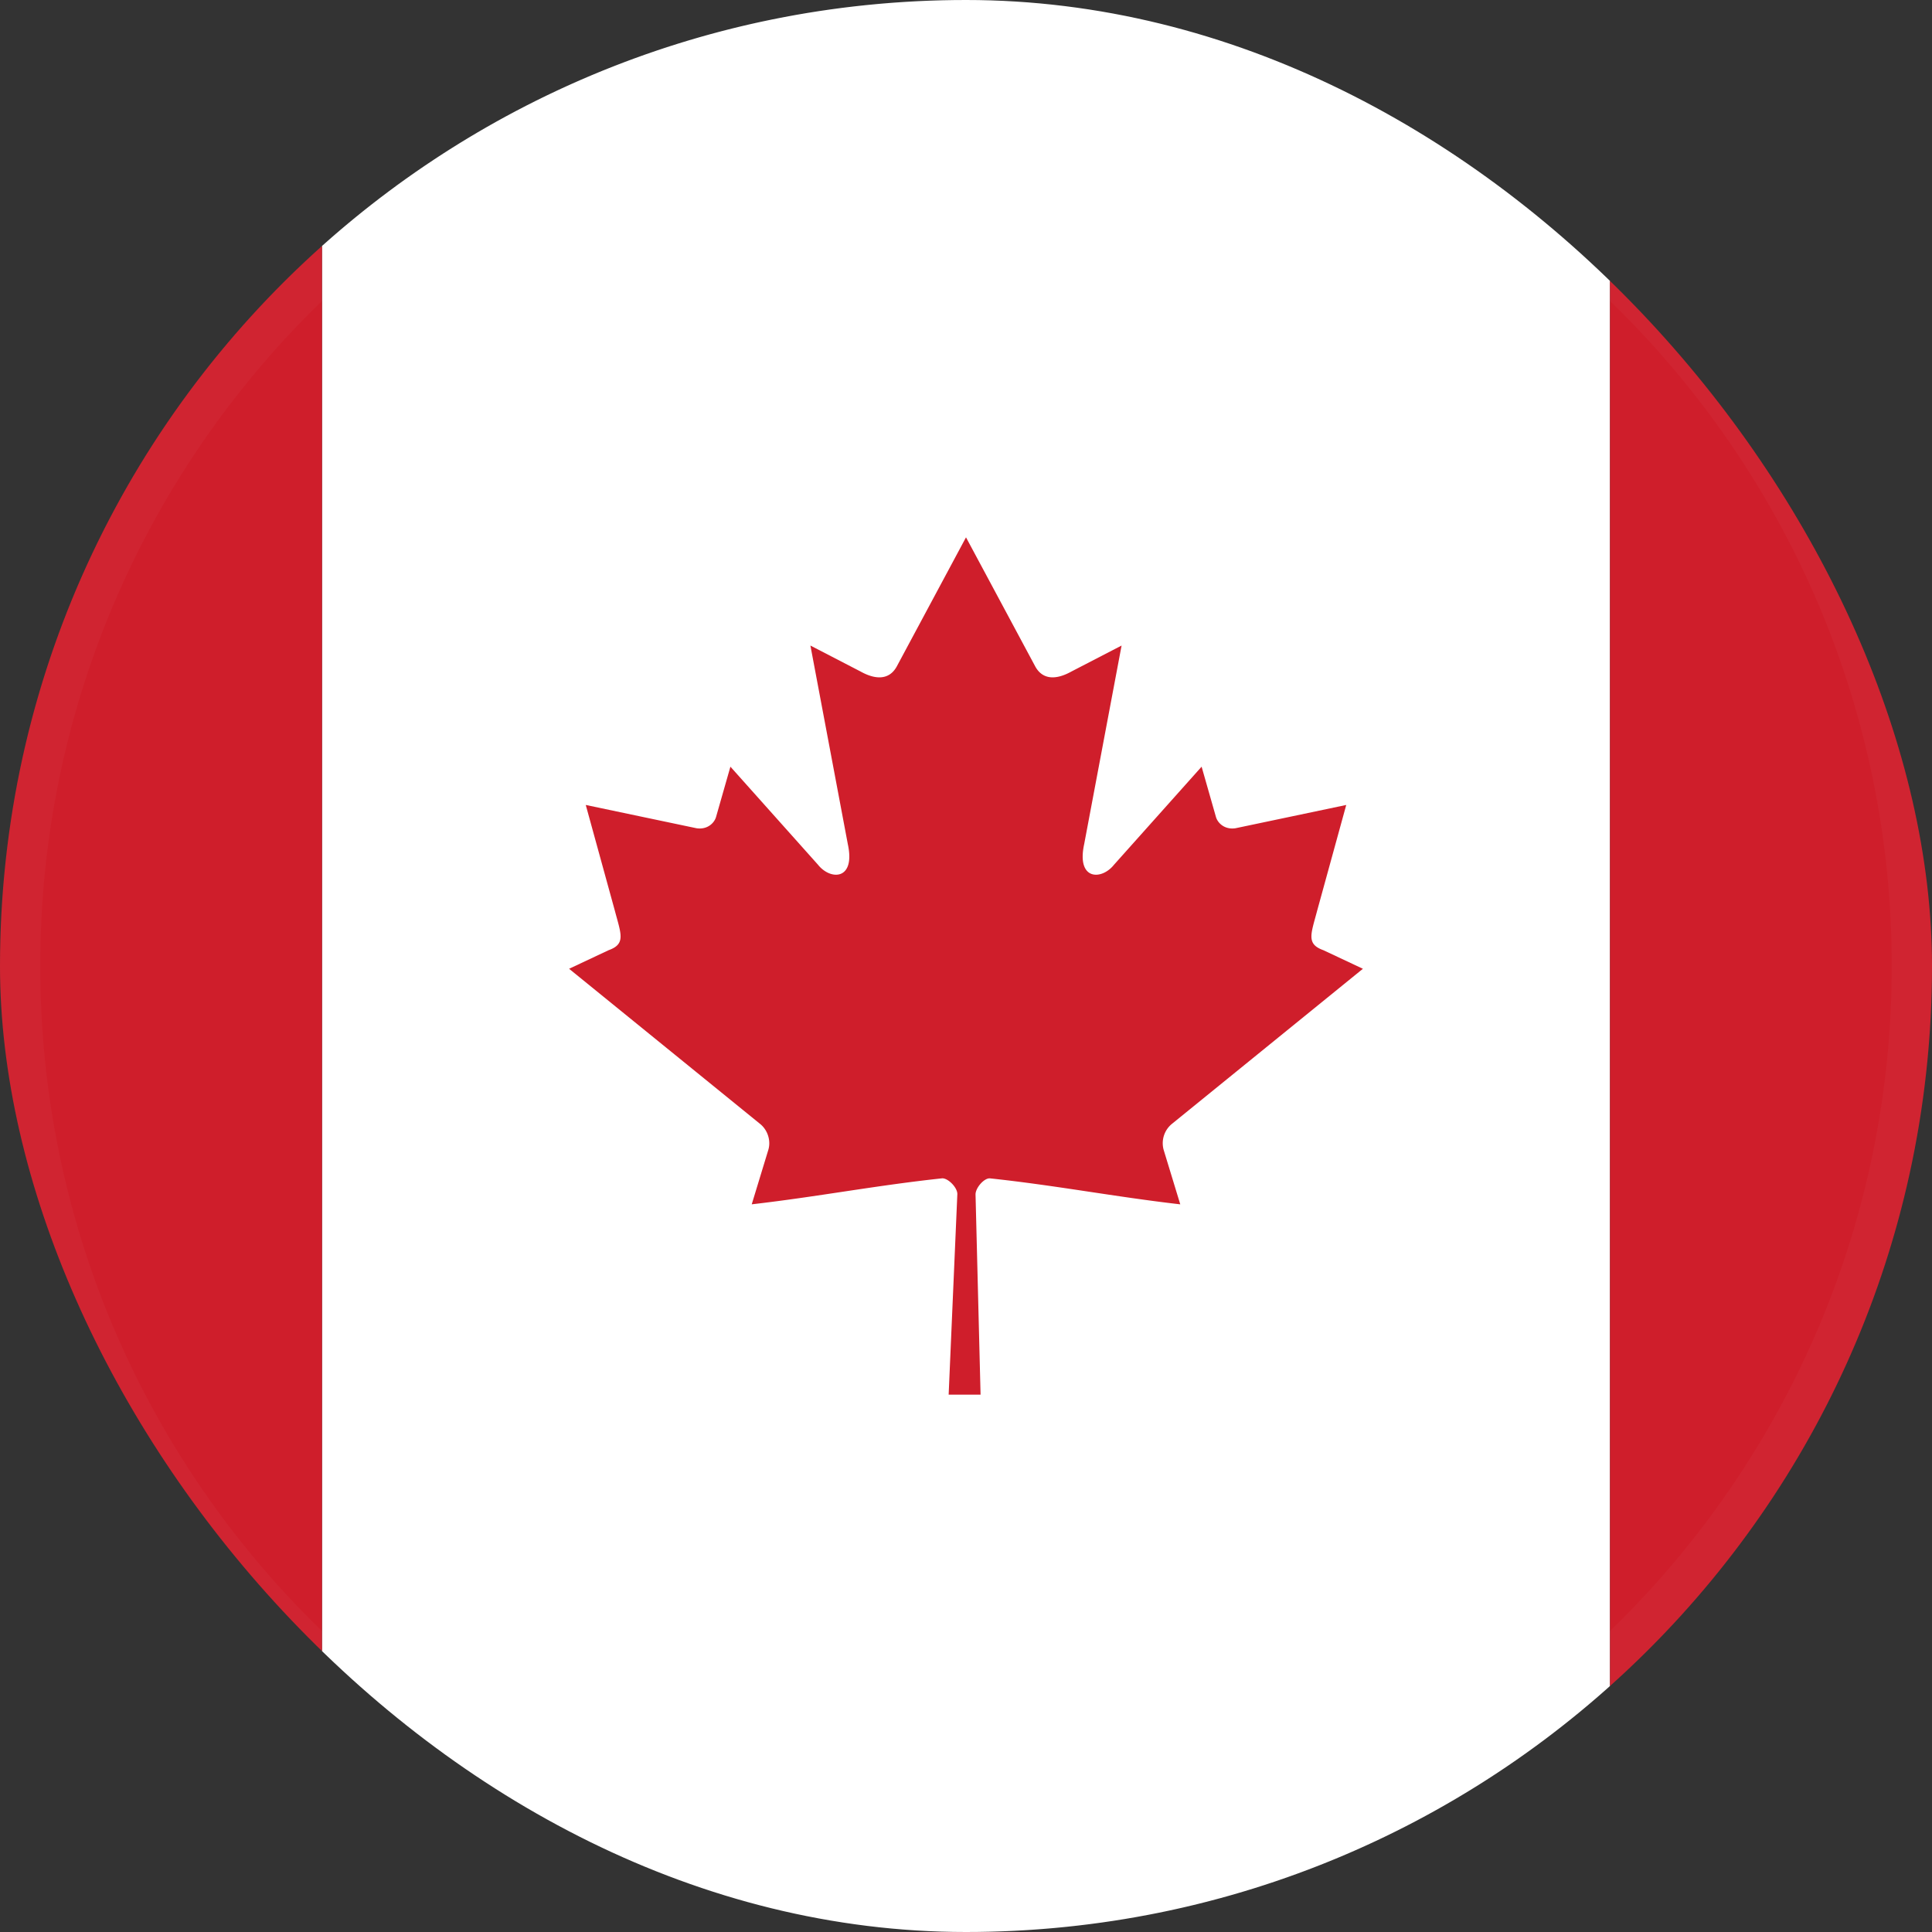
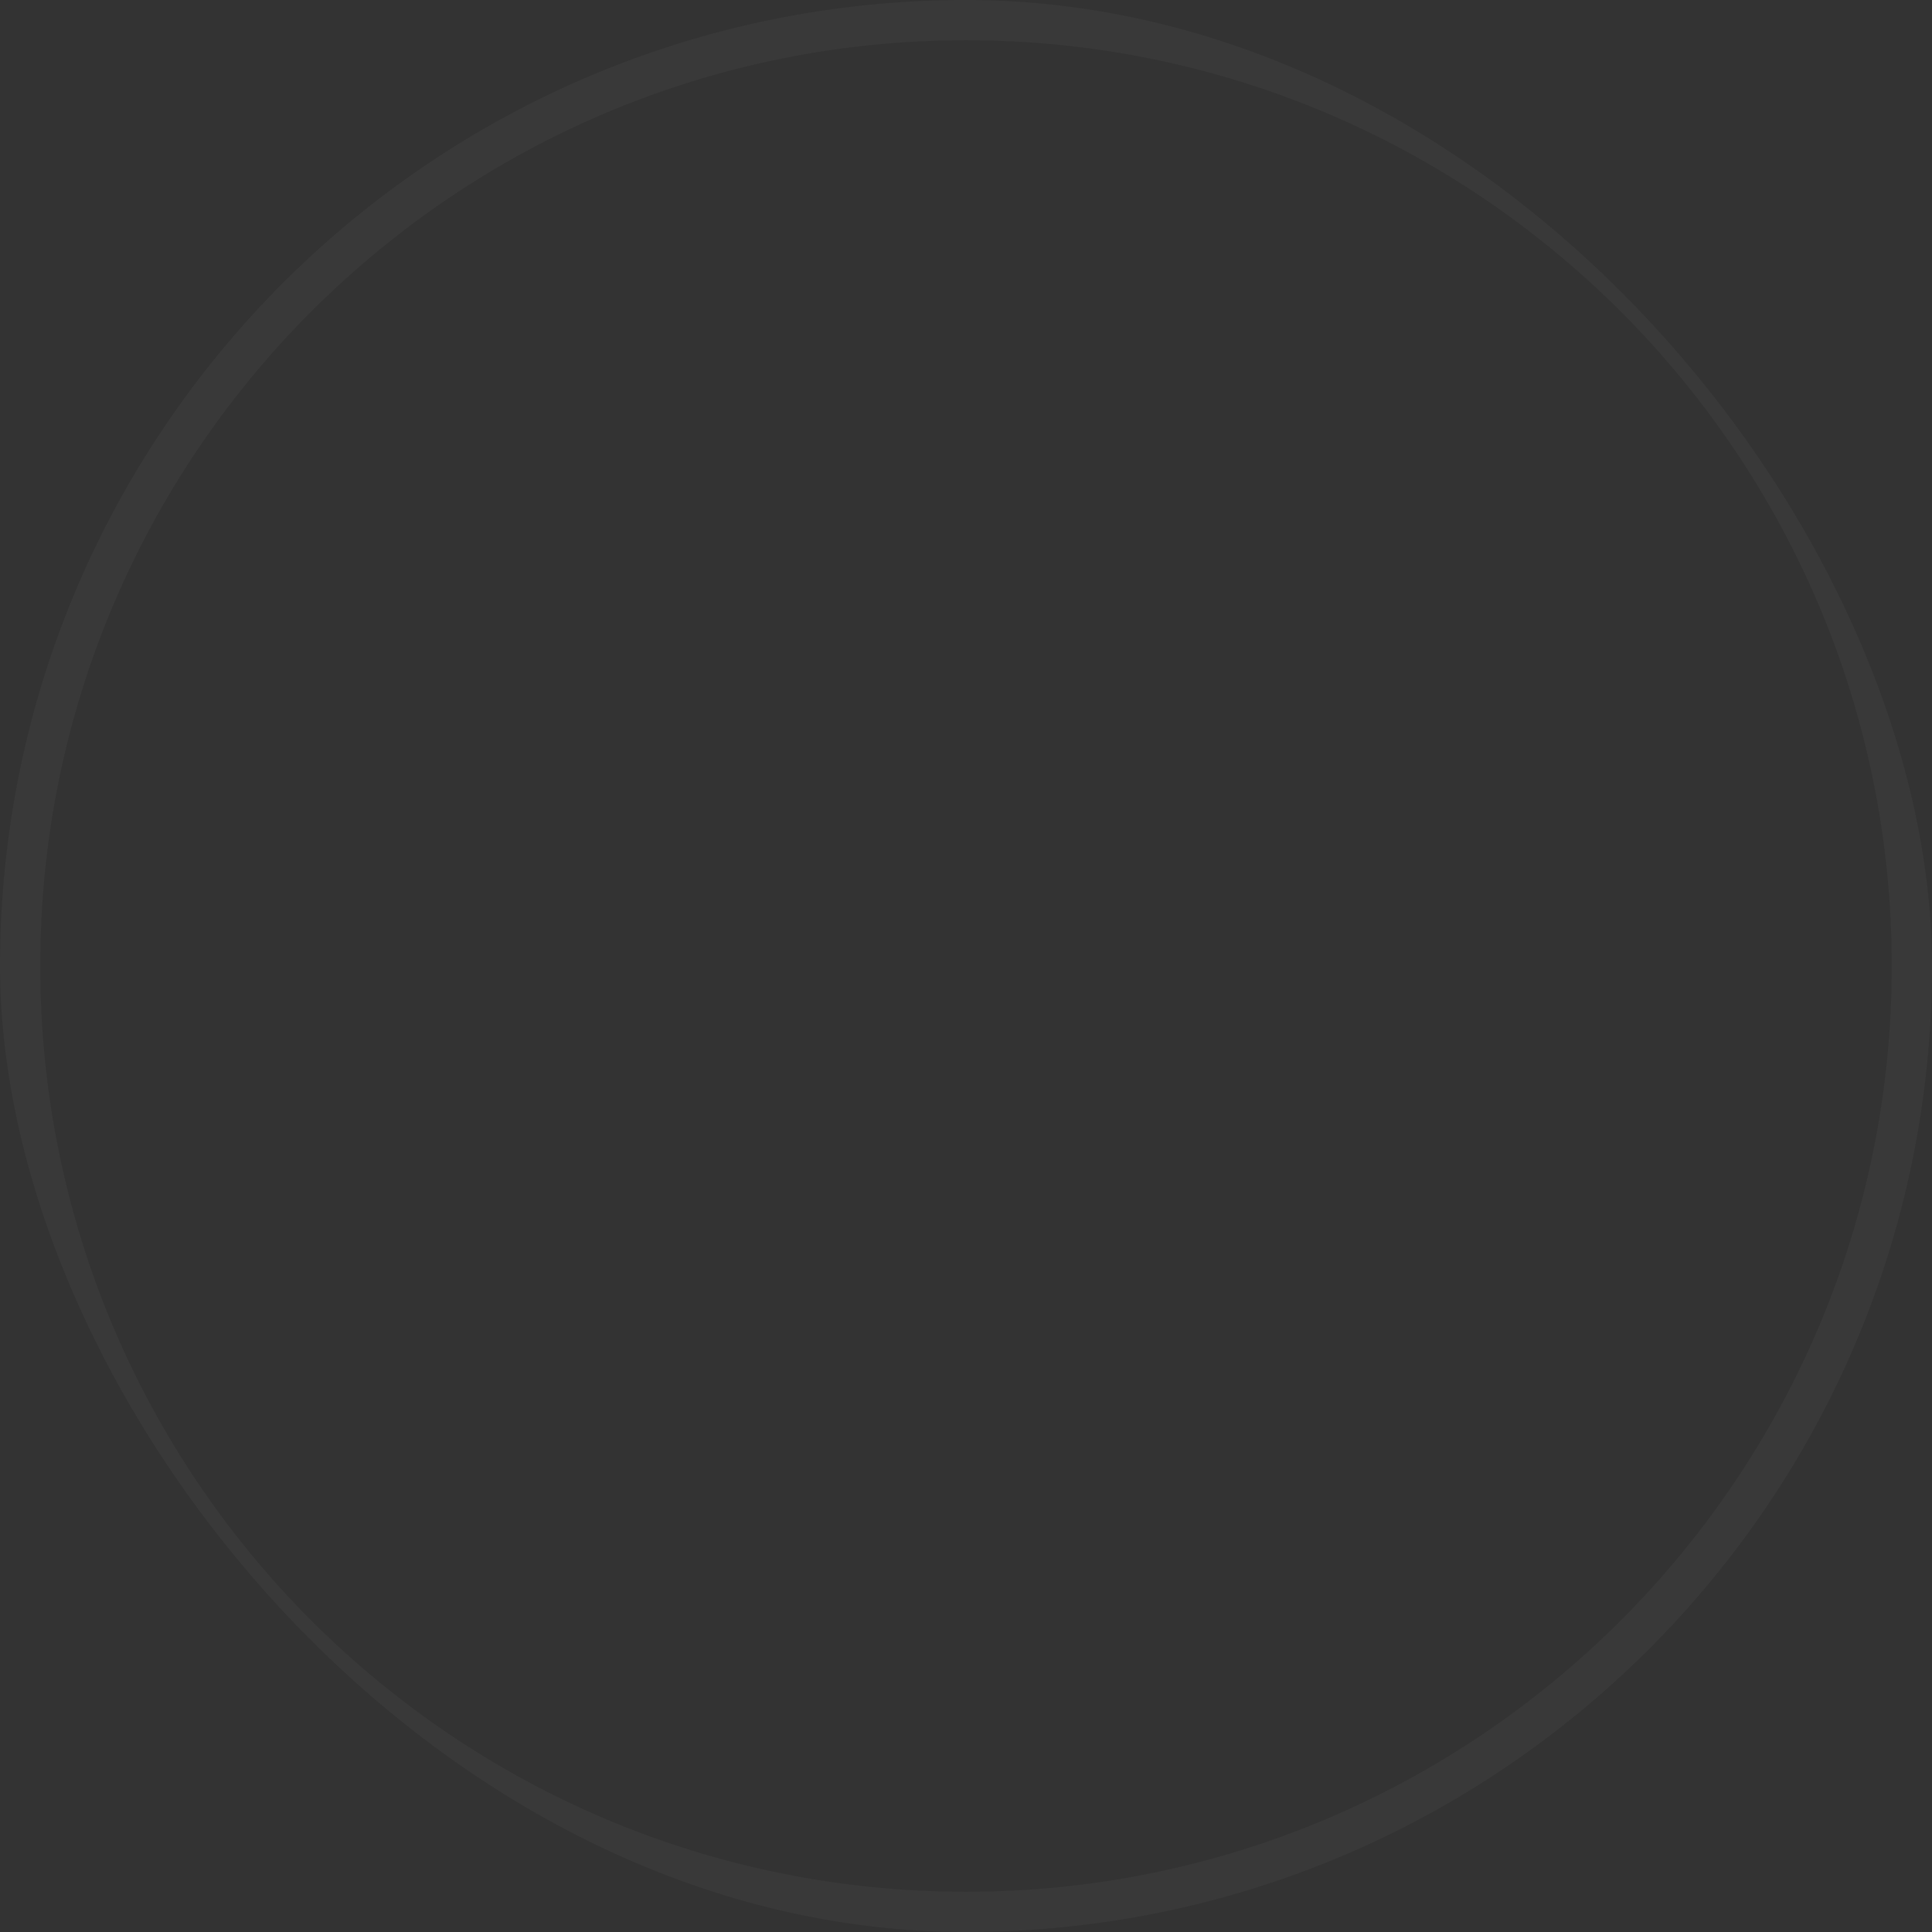
<svg xmlns="http://www.w3.org/2000/svg" width="96" height="96" fill="none">
  <rect width="100%" height="100%" fill="#333333" stroke="none" />
  <g clip-path="url(#a)">
    <g clip-path="url(#b)">
-       <path d="M80 83.778C71.508 91.378 60.294 96 48 96s-23.508-4.622-32-12.222V12.222C24.492 4.622 35.706 0 48 0s23.508 4.622 32 12.222v71.556Z" fill="#fff" />
      <path fill-rule="evenodd" clip-rule="evenodd" d="M0 48c0-14.216 6.18-26.989 16-35.778v71.556C6.18 74.988 0 62.216 0 48Zm96 0c0 14.216-6.18 26.989-16 35.778V12.222C89.82 21.012 96 33.784 96 48Z" fill="#CF1E2B" />
      <path d="m48 26.7-3.445 6.425c-.391.698-1.092.633-1.792.243l-2.494-1.291 1.859 9.868c.39 1.803-.863 1.803-1.482 1.023l-4.352-4.872-.707 2.475c-.082.324-.44.666-.977.584l-5.504-1.157 1.446 5.256c.31 1.169.55 1.653-.313 1.962l-1.961.922 9.474 7.695c.375.29.564.815.43 1.289l-.829 2.72c3.262-.375 6.185-.941 9.449-1.29.288-.03.77.445.768.78l-.432 9.968h1.586l-.25-9.947c-.002-.334.436-.831.724-.8 3.264.348 6.187.914 9.449 1.29l-.83-2.721a1.24 1.24 0 0 1 .431-1.29l9.474-7.694-1.961-.922c-.864-.309-.622-.793-.313-1.962l1.446-5.256-5.504 1.157c-.537.082-.895-.26-.977-.584l-.706-2.475-4.353 4.873c-.619.779-1.873.779-1.482-1.024l1.859-9.868-2.494 1.291c-.7.39-1.4.455-1.791-.243" fill="#CF1E2B" />
    </g>
    <path fill-rule="evenodd" clip-rule="evenodd" d="M48 96c26.51 0 48-21.49 48-48S74.51 0 48 0 0 21.49 0 48s21.49 48 48 48Zm0-2c25.405 0 46-20.595 46-46S73.405 2 48 2 2 22.595 2 48s20.595 46 46 46Z" fill="#fff" fill-opacity=".03" style="mix-blend-mode:difference" />
  </g>
  <defs>
    <clipPath id="a">
      <rect width="96" height="96" rx="48" fill="#fff" />
    </clipPath>
    <clipPath id="b">
-       <path fill="#fff" d="M0 0h96v96H0z" />
-     </clipPath>
+       </clipPath>
  </defs>
</svg>